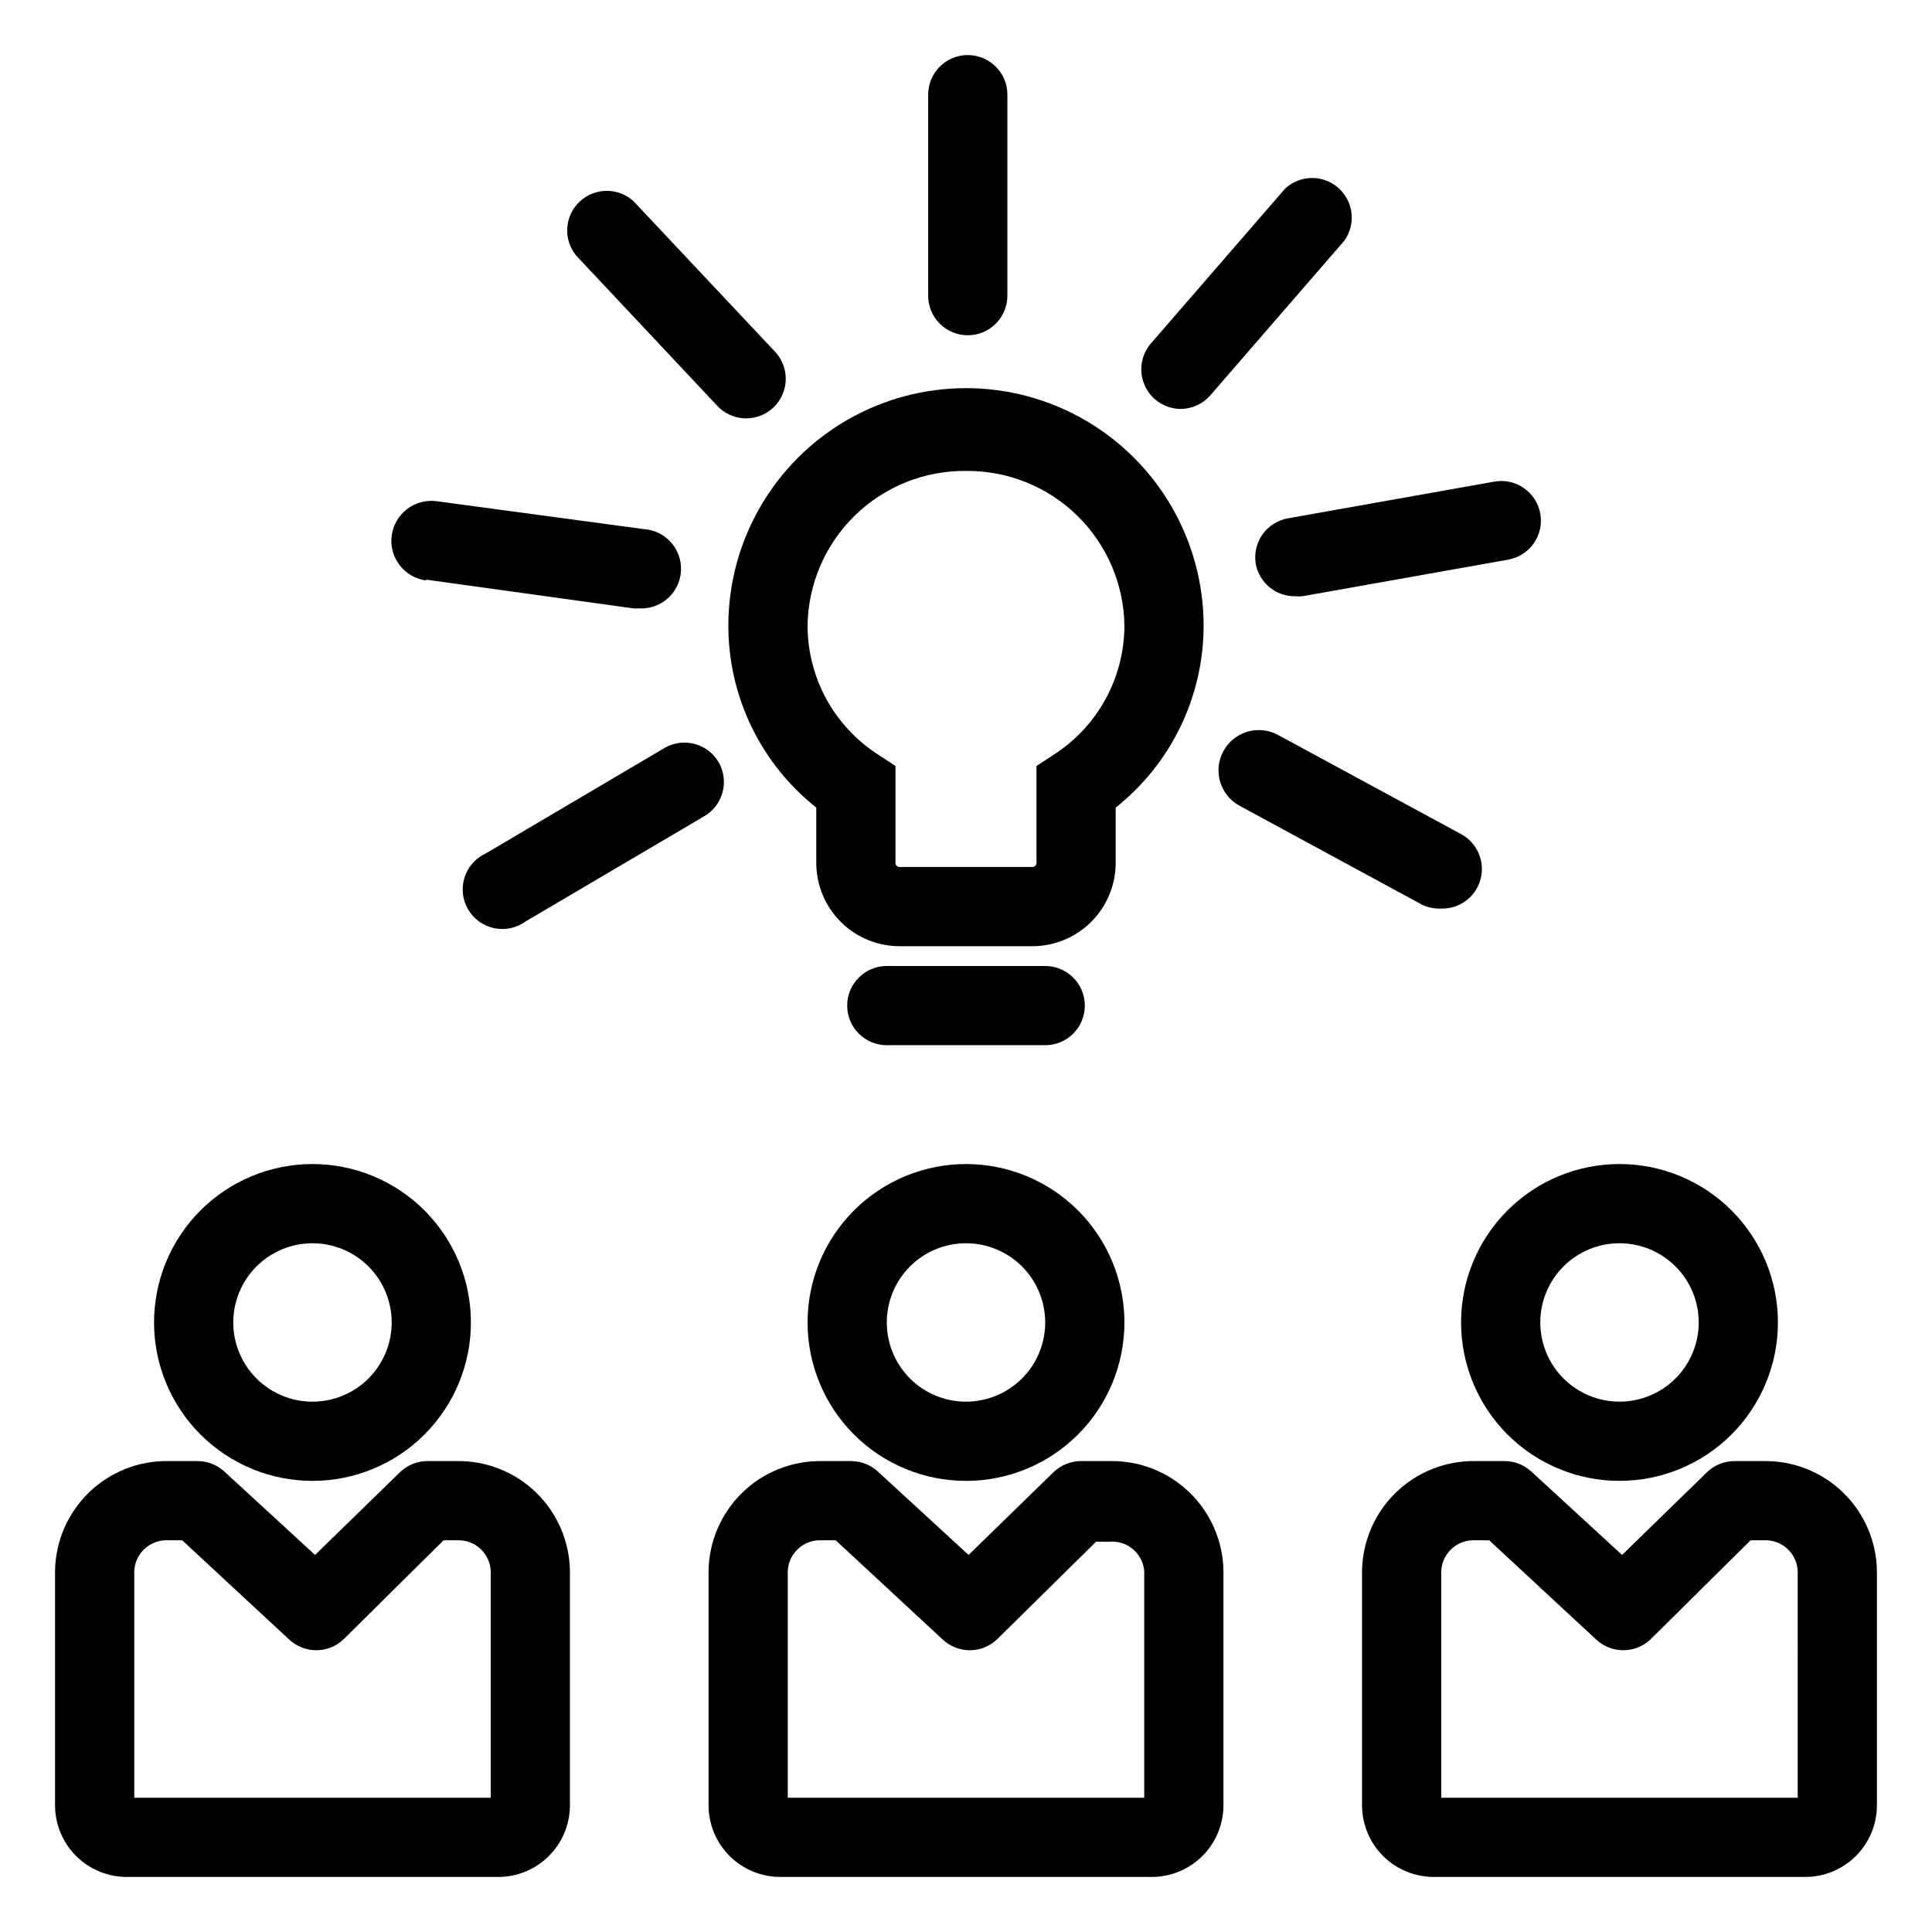
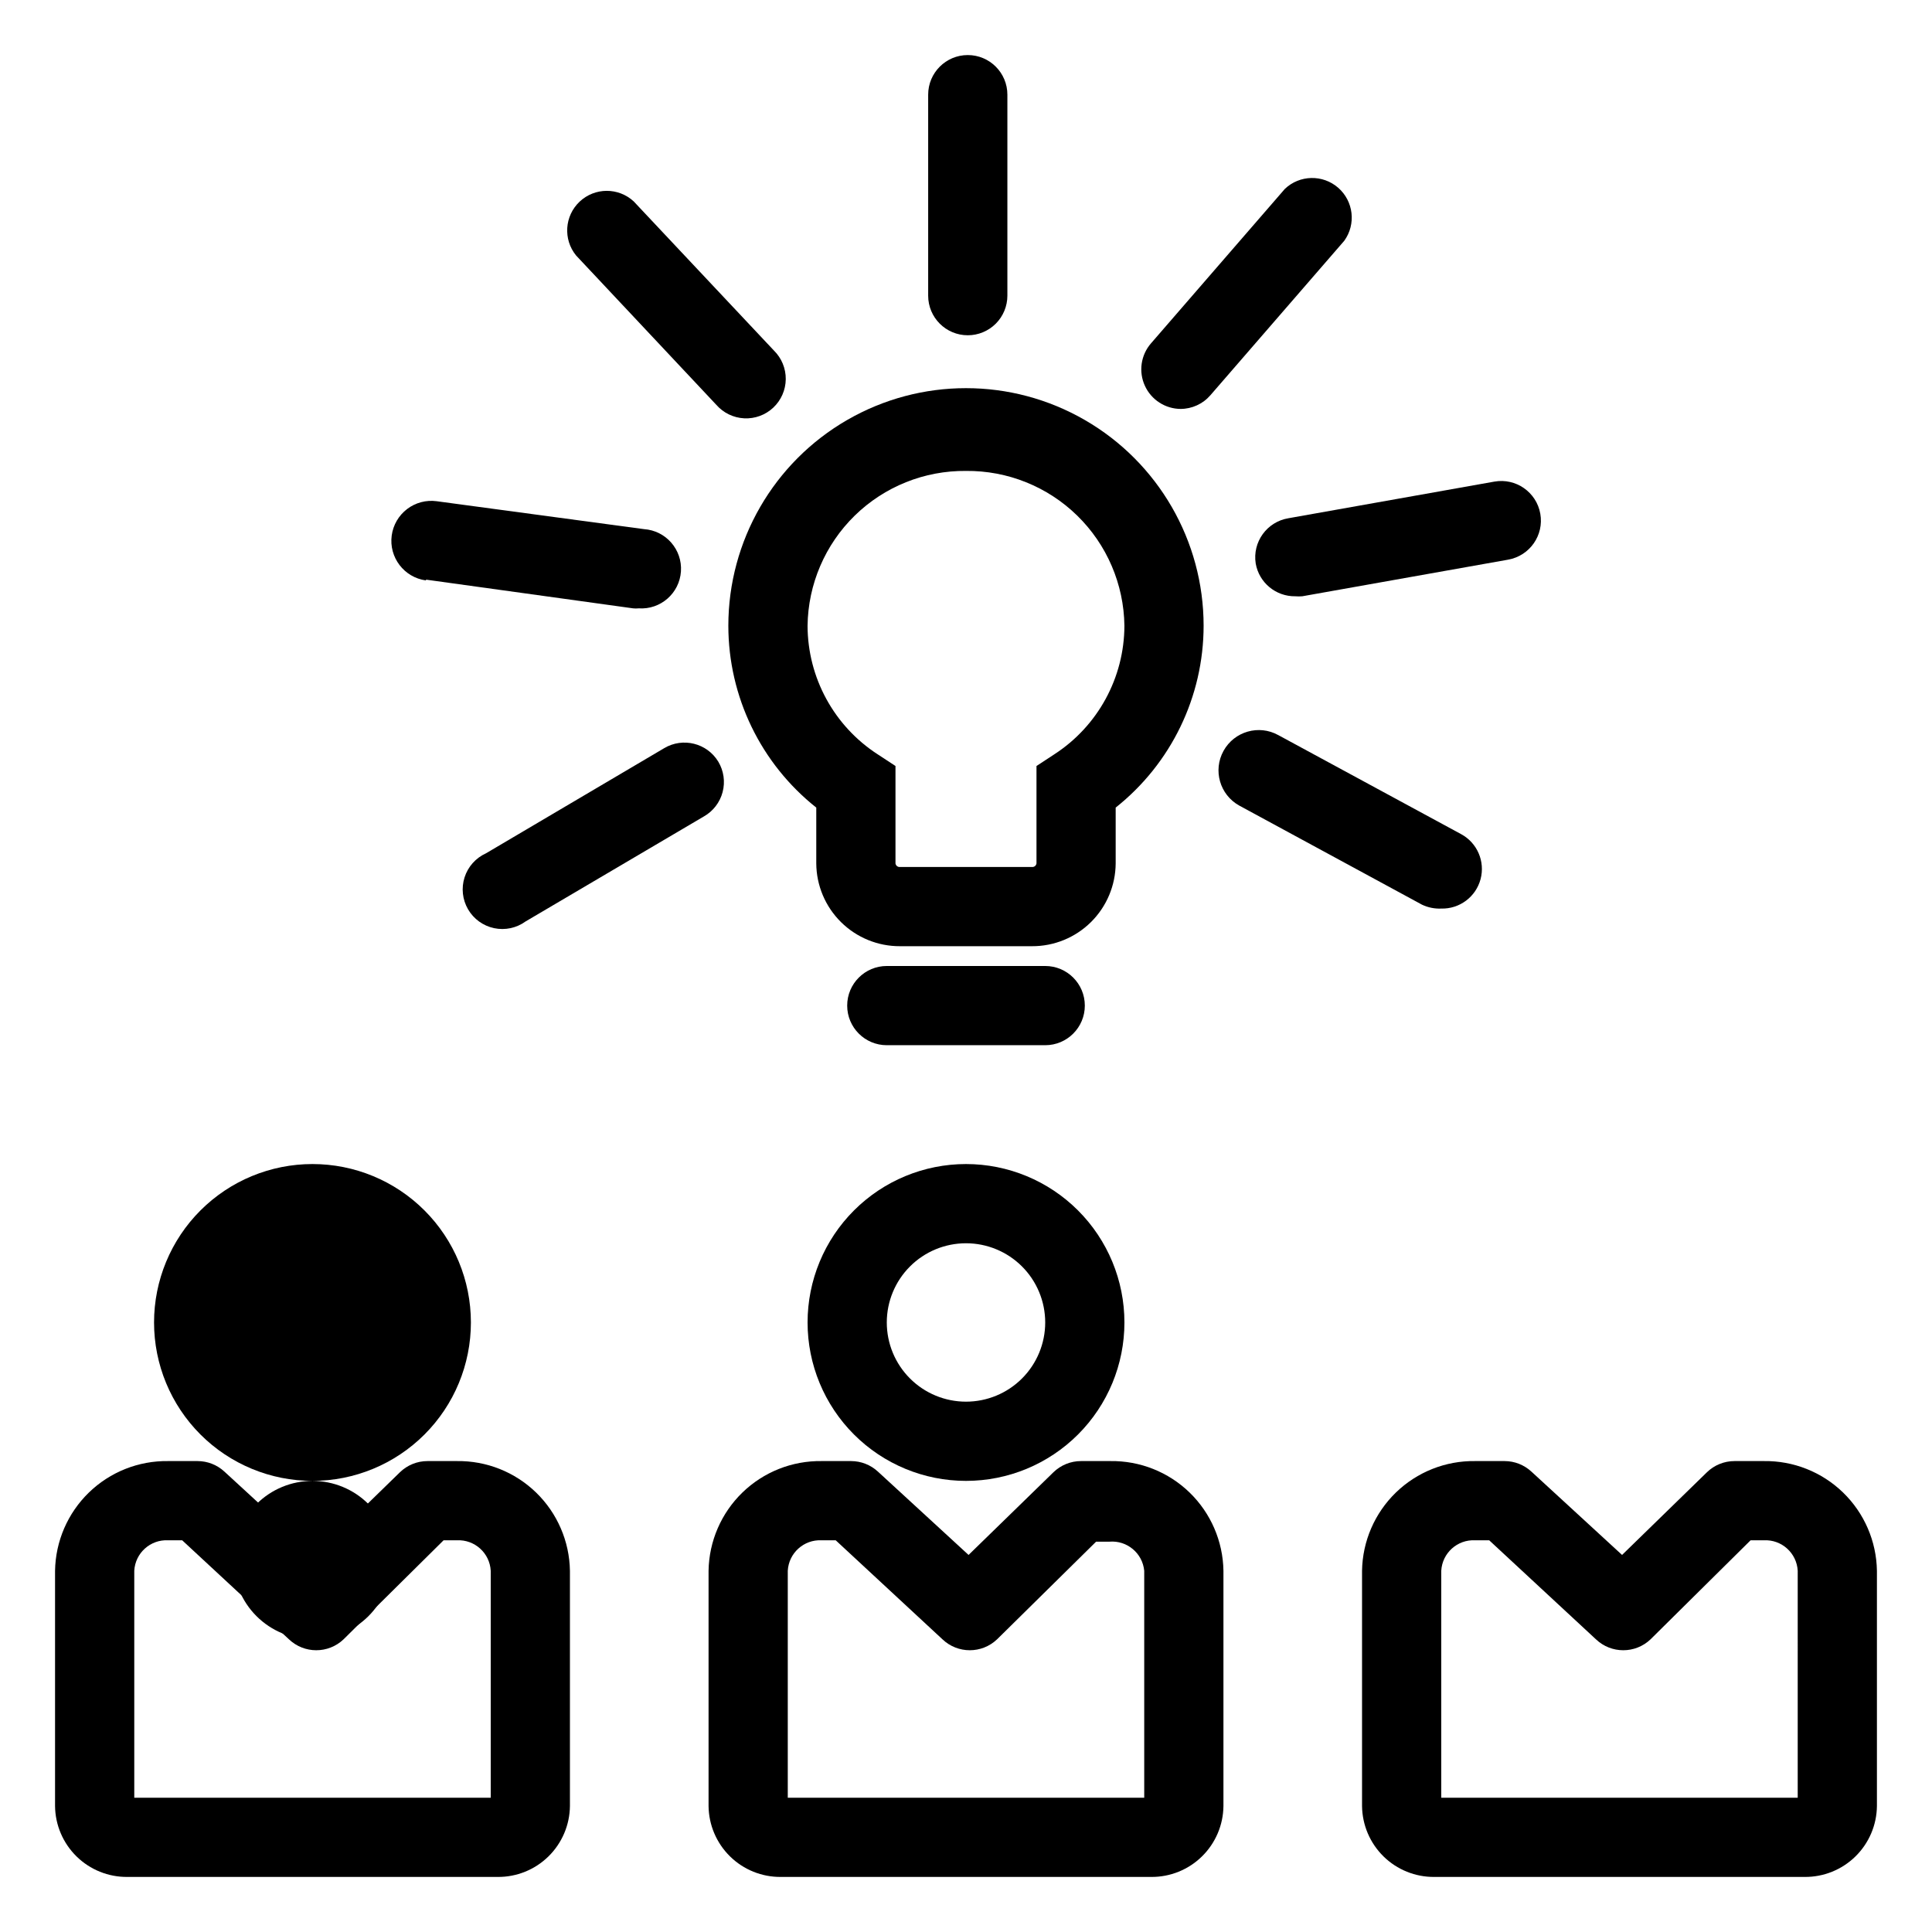
<svg xmlns="http://www.w3.org/2000/svg" fill="#000000" width="800px" height="800px" version="1.1" viewBox="144 144 512 512">
  <g>
-     <path d="m531.2 494.46c0 11.137 4.422 21.816 12.297 29.688 7.875 7.875 18.551 12.297 29.688 12.297 11.133 0 21.812-4.422 29.688-12.297 7.871-7.871 12.297-18.551 12.297-29.688 0-11.133-4.426-21.812-12.297-29.684-7.875-7.875-18.555-12.297-29.688-12.297-11.137 0-21.812 4.422-29.688 12.297-7.875 7.871-12.297 18.551-12.297 29.684zm41.984-20.992v0.004c5.566 0 10.906 2.211 14.844 6.148 3.938 3.934 6.148 9.273 6.148 14.84 0 5.57-2.211 10.91-6.148 14.844-3.938 3.938-9.277 6.148-14.844 6.148s-10.906-2.211-14.844-6.148c-3.938-3.934-6.148-9.273-6.148-14.844 0-5.566 2.211-10.906 6.148-14.84 3.938-3.938 9.277-6.148 14.844-6.148z" />
    <path d="m611.44 531.2h-7.766c-2.746-0.004-5.387 1.07-7.348 2.992l-22.461 21.883-24.035-22.094h-0.004c-1.93-1.781-4.457-2.773-7.082-2.781h-7.82c-7.828-0.113-15.379 2.887-21 8.336-5.617 5.453-8.844 12.91-8.969 20.738v62.348c0.059 5.027 2.106 9.828 5.695 13.352 3.59 3.523 8.434 5.477 13.461 5.434h98.141c5.027 0.043 9.867-1.91 13.461-5.434 3.59-3.523 5.637-8.324 5.691-13.352v-62.348c-0.125-7.828-3.348-15.285-8.969-20.738-5.617-5.449-13.168-8.449-20.996-8.336zm8.973 89.215h-94.465v-60.141c0.258-4.707 4.269-8.32 8.977-8.082h3.727l28.285 26.238c4.055 3.867 10.43 3.867 14.484 0l26.504-26.238h3.516c4.707-0.238 8.719 3.375 8.973 8.082z" />
    <path d="m400 536.45c11.133 0 21.812-4.422 29.688-12.297 7.871-7.871 12.297-18.551 12.297-29.688 0-11.133-4.426-21.812-12.297-29.684-7.875-7.875-18.555-12.297-29.688-12.297-11.137 0-21.816 4.422-29.688 12.297-7.875 7.871-12.297 18.551-12.297 29.684 0 11.137 4.422 21.816 12.297 29.688 7.871 7.875 18.551 12.297 29.688 12.297zm0-62.977v0.004c5.566 0 10.906 2.211 14.844 6.148 3.934 3.934 6.148 9.273 6.148 14.84 0 5.57-2.215 10.91-6.148 14.844-3.938 3.938-9.277 6.148-14.844 6.148-5.57 0-10.91-2.211-14.844-6.148-3.938-3.934-6.148-9.273-6.148-14.844 0-5.566 2.211-10.906 6.148-14.84 3.934-3.938 9.273-6.148 14.844-6.148z" />
    <path d="m438.26 531.2h-7.769c-2.746-0.004-5.383 1.07-7.348 2.992l-22.461 21.883-24.035-22.094c-1.93-1.781-4.457-2.773-7.086-2.781h-7.816c-7.828-0.113-15.383 2.887-21 8.336-5.617 5.453-8.844 12.91-8.969 20.738v62.348c0.055 5.027 2.106 9.828 5.695 13.352 3.59 3.523 8.43 5.477 13.461 5.434h98.137c5.031 0.043 9.871-1.91 13.461-5.434 3.594-3.523 5.641-8.324 5.695-13.352v-62.348c-0.125-7.828-3.352-15.285-8.969-20.738-5.617-5.449-13.168-8.449-20.996-8.336zm8.973 89.215h-94.465v-60.141c0.254-4.707 4.269-8.32 8.977-8.082h3.727l28.285 26.238c4.055 3.867 10.43 3.867 14.484 0l26.238-25.871h3.519c4.672-0.395 8.789 3.047 9.234 7.715z" />
-     <path d="m226.81 536.45c11.137 0 21.816-4.422 29.688-12.297 7.875-7.871 12.297-18.551 12.297-29.688 0-11.133-4.422-21.812-12.297-29.684-7.871-7.875-18.551-12.297-29.688-12.297-11.133 0-21.812 4.422-29.688 12.297-7.871 7.871-12.297 18.551-12.297 29.684 0 11.137 4.426 21.816 12.297 29.688 7.875 7.875 18.555 12.297 29.688 12.297zm0-62.977v0.004c5.57 0 10.91 2.211 14.844 6.148 3.938 3.934 6.148 9.273 6.148 14.84 0 5.57-2.211 10.91-6.148 14.844-3.934 3.938-9.273 6.148-14.844 6.148-5.566 0-10.906-2.211-14.844-6.148-3.934-3.934-6.148-9.273-6.148-14.844 0-5.566 2.215-10.906 6.148-14.84 3.938-3.938 9.277-6.148 14.844-6.148z" />
+     <path d="m226.81 536.45c11.137 0 21.816-4.422 29.688-12.297 7.875-7.871 12.297-18.551 12.297-29.688 0-11.133-4.422-21.812-12.297-29.684-7.871-7.875-18.551-12.297-29.688-12.297-11.133 0-21.812 4.422-29.688 12.297-7.871 7.871-12.297 18.551-12.297 29.684 0 11.137 4.426 21.816 12.297 29.688 7.875 7.875 18.555 12.297 29.688 12.297zv0.004c5.57 0 10.91 2.211 14.844 6.148 3.938 3.934 6.148 9.273 6.148 14.84 0 5.57-2.211 10.91-6.148 14.844-3.934 3.938-9.273 6.148-14.844 6.148-5.566 0-10.906-2.211-14.844-6.148-3.934-3.934-6.148-9.273-6.148-14.844 0-5.566 2.215-10.906 6.148-14.84 3.938-3.938 9.277-6.148 14.844-6.148z" />
    <path d="m265.07 531.2h-7.766c-2.746-0.004-5.383 1.07-7.348 2.992l-22.461 21.883-24.035-22.094c-1.93-1.781-4.461-2.773-7.086-2.781h-7.82c-7.828-0.113-15.379 2.887-20.996 8.336-5.617 5.453-8.844 12.91-8.969 20.738v62.348c0.055 5.027 2.102 9.828 5.695 13.352 3.59 3.523 8.43 5.477 13.461 5.434h98.137c5.031 0.043 9.871-1.91 13.461-5.434 3.59-3.523 5.641-8.324 5.695-13.352v-62.348c-0.125-7.828-3.352-15.285-8.969-20.738-5.617-5.449-13.172-8.449-21-8.336zm8.977 89.215h-94.465v-60.141c0.254-4.707 4.266-8.32 8.973-8.082h3.727l28.285 26.238h0.004c4.055 3.867 10.43 3.867 14.484 0l26.5-26.238h3.516c4.707-0.238 8.723 3.375 8.977 8.082z" />
    <path d="m360.32 358.02v14.801-0.004c0.039 5.852 2.402 11.445 6.562 15.559 4.164 4.113 9.785 6.406 15.637 6.379h34.953-0.004c5.852 0.027 11.477-2.266 15.637-6.379 4.16-4.113 6.523-9.707 6.562-15.559v-14.797c14.707-11.668 23.289-29.406 23.305-48.18 0-22.496-12.004-43.289-31.488-54.539-19.488-11.246-43.492-11.246-62.977 0-19.484 11.25-31.488 32.043-31.488 54.539 0.016 18.773 8.594 36.512 23.301 48.18zm39.676-89.219c11.004-0.109 21.605 4.148 29.477 11.84 7.871 7.695 12.367 18.195 12.508 29.199-0.043 13.766-7.031 26.578-18.578 34.062l-4.723 3.098v25.82l-0.004-0.004c-0.078 0.59-0.613 1.008-1.207 0.945h-34.949c-0.594 0.062-1.125-0.355-1.207-0.945v-25.82l-4.723-3.098v0.004c-11.551-7.484-18.539-20.297-18.578-34.062 0.137-11.004 4.637-21.504 12.504-29.199 7.871-7.691 18.473-11.949 29.48-11.84z" />
    <path d="m379.01 420.99h41.984c5.797 0 10.496-4.699 10.496-10.496s-4.699-10.496-10.496-10.496h-41.984c-5.797 0-10.496 4.699-10.496 10.496s4.699 10.496 10.496 10.496z" />
    <path d="m400.47 232.85c2.781 0 5.453-1.105 7.422-3.074 1.965-1.969 3.074-4.637 3.074-7.422v-53.266c0-5.797-4.699-10.496-10.496-10.496s-10.496 4.699-10.496 10.496v53.266c0 5.797 4.699 10.496 10.496 10.496z" />
    <path d="m456.84 252.37c3.039 0 5.93-1.32 7.922-3.621l35.477-40.934c3.176-4.394 2.481-10.484-1.602-14.055-4.086-3.566-10.215-3.434-14.141 0.305l-35.477 40.934c-2.691 3.106-3.324 7.496-1.617 11.23 1.703 3.738 5.434 6.141 9.543 6.141z" />
    <path d="m476.78 293.36c0.898 5.07 5.348 8.738 10.496 8.66 0.609 0.051 1.227 0.051 1.836 0l54.578-9.707v-0.004c5.711-1.016 9.52-6.465 8.504-12.176-1.016-5.707-6.465-9.516-12.176-8.5l-54.578 9.707c-5.703 0.941-9.574 6.312-8.66 12.02z" />
    <path d="m525.95 384.78c4.859 0.125 9.164-3.098 10.414-7.793s-0.887-9.633-5.164-11.938l-48.438-26.238h-0.004c-5.156-2.856-11.652-0.988-14.508 4.172-2.856 5.156-0.988 11.652 4.172 14.508l48.387 26.238v0.004c1.602 0.766 3.367 1.125 5.141 1.047z" />
    <path d="m334.35 345.84c-2.992-4.918-9.383-6.508-14.328-3.57l-47.23 27.867h-0.004c-2.703 1.223-4.766 3.535-5.672 6.363s-0.57 5.91 0.922 8.477c1.492 2.57 4.004 4.383 6.91 4.996 2.906 0.613 5.934-0.035 8.336-1.781l47.23-27.816h0.004c2.461-1.395 4.258-3.723 4.981-6.461 0.723-2.734 0.305-5.648-1.148-8.074z" />
    <path d="m256.89 297.61 54.895 7.609c0.488 0.051 0.98 0.051 1.469 0 5.797 0.391 10.812-3.988 11.203-9.785s-3.992-10.816-9.789-11.207l-54.945-7.398c-2.785-0.375-5.602 0.367-7.836 2.07-2.234 1.703-3.699 4.223-4.078 7.008-0.781 5.797 3.285 11.129 9.082 11.914z" />
    <path d="m333.82 251.27c1.875 2.152 4.547 3.449 7.398 3.59 2.852 0.145 5.637-0.883 7.715-2.84s3.269-4.676 3.301-7.531c0.027-2.856-1.105-5.598-3.141-7.598l-37.156-39.52c-4.043-3.742-10.293-3.723-14.312 0.047-4.019 3.773-4.438 10.008-0.961 14.281z" />
  </g>
</svg>